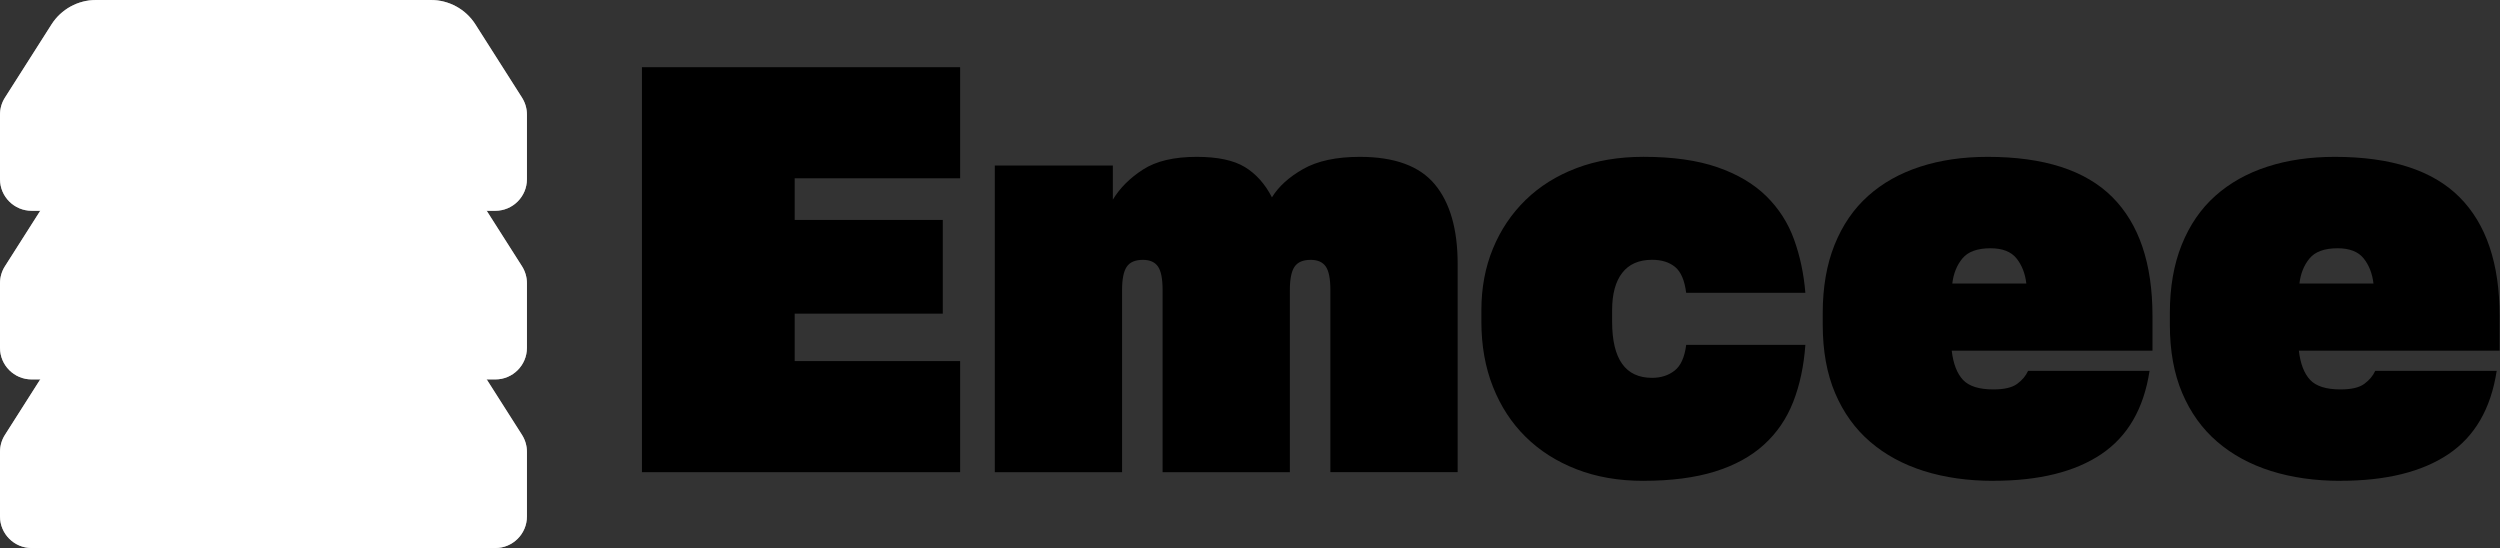
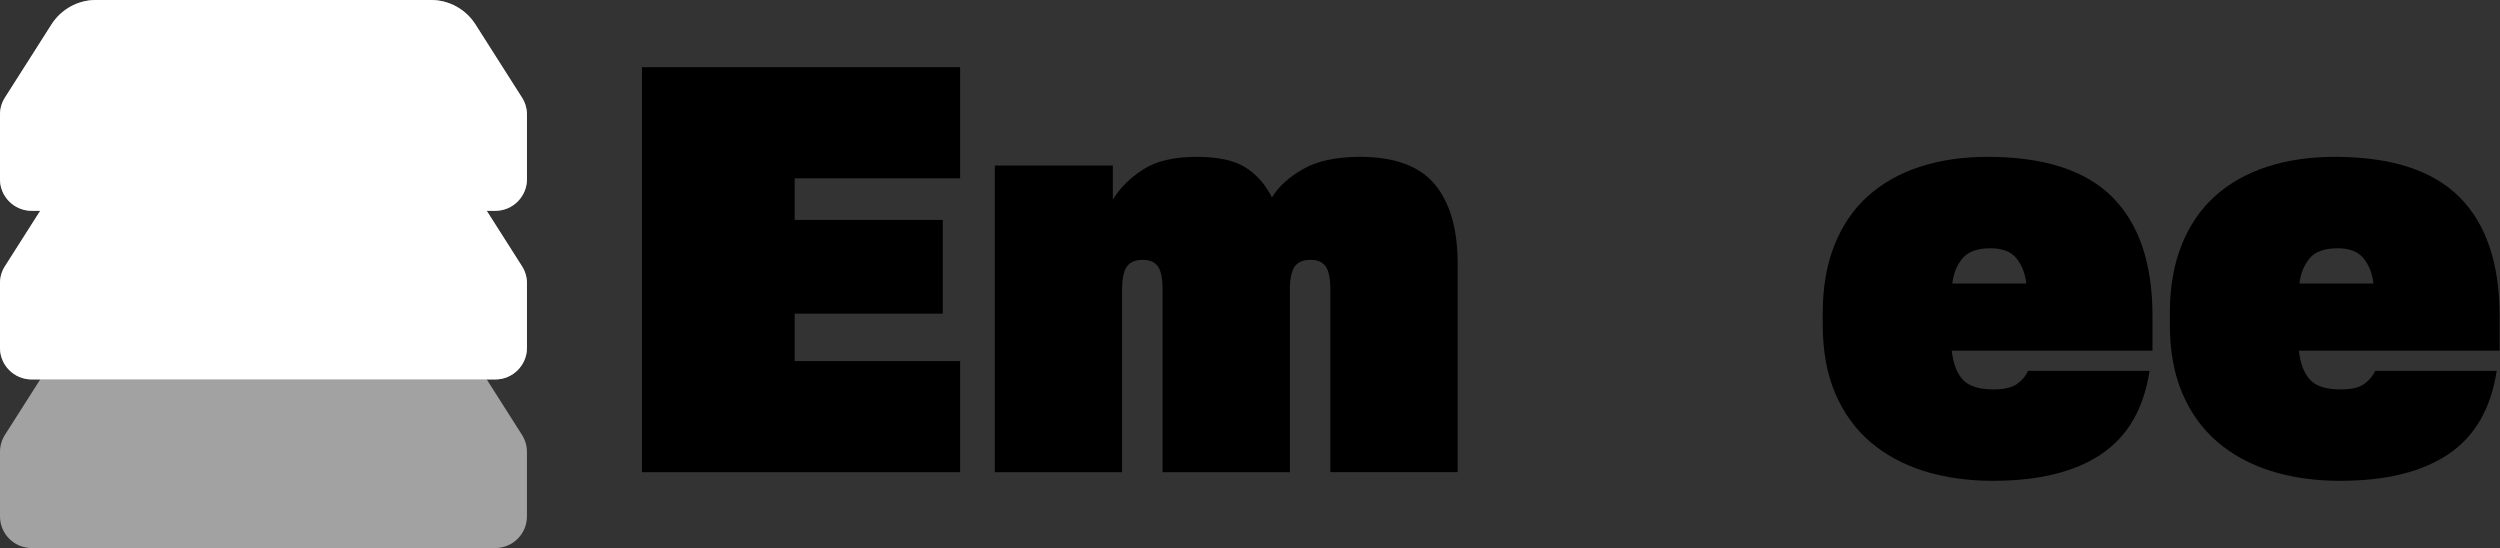
<svg xmlns="http://www.w3.org/2000/svg" width="967" height="212" viewBox="0 0 967 212" fill="none">
  <rect x="0" y="0" width="967" height="212" fill="#333333" stroke="none" />
  <path d="M248.3 25.99H371.38V68.96H307.38V85.07H364.67V121.32H307.38V139.67H371.38V182.64H248.3V25.99Z" fill="black" />
  <path d="M384.8 64.03H430.45V77.23C433.14 72.75 437.01 68.88 442.09 65.59C447.16 62.31 454.1 60.67 462.9 60.67C470.96 60.67 477.14 61.98 481.47 64.59C485.79 67.2 489.3 71.12 491.99 76.34C494.53 72.17 498.55 68.51 504.07 65.37C509.59 62.24 516.9 60.67 526 60.67C539.43 60.67 549.08 64.22 554.98 71.3C560.87 78.39 563.82 88.64 563.82 102.07V182.63H514.59V112.14C514.59 107.81 513.99 104.79 512.8 103.08C511.6 101.37 509.67 100.51 506.98 100.51C503.99 100.51 501.91 101.41 500.71 103.2C499.51 104.99 498.92 107.98 498.92 112.15V182.64H449.69V112.14C449.69 107.81 449.09 104.79 447.9 103.08C446.7 101.37 444.77 100.51 442.08 100.51C439.09 100.51 437.01 101.41 435.81 103.2C434.61 104.99 434.02 107.98 434.02 112.15V182.64H384.79V64.03H384.8Z" fill="black" />
-   <path d="M635.66 185.99C626.11 185.99 617.49 184.5 609.81 181.51C602.12 178.53 595.56 174.35 590.12 168.98C584.67 163.61 580.46 157.16 577.48 149.62C574.49 142.09 573 133.7 573 124.44V119.96C573 111.31 574.49 103.37 577.48 96.13C580.46 88.9 584.68 82.63 590.12 77.33C595.56 72.04 602.13 67.93 609.81 65.02C617.49 62.11 626.11 60.66 635.66 60.66C647 60.66 656.54 62 664.3 64.69C672.06 67.38 678.36 71.11 683.21 75.88C688.06 80.66 691.64 86.25 693.95 92.66C696.26 99.08 697.72 105.94 698.31 113.25H652.21C651.61 108.48 650.2 105.16 647.96 103.29C645.72 101.43 642.74 100.49 639.01 100.49C633.94 100.49 630.09 102.17 627.49 105.53C624.88 108.89 623.57 113.7 623.57 119.96V124.44C623.57 138.91 628.72 146.15 639.01 146.15C642.44 146.15 645.35 145.22 647.74 143.35C650.12 141.49 651.62 138.17 652.22 133.39H698.32C697.72 141.6 696.16 148.94 693.62 155.43C691.08 161.92 687.32 167.44 682.32 171.99C677.32 176.54 670.98 180.01 663.3 182.4C655.61 184.78 646.4 185.98 635.66 185.98V185.99Z" fill="black" />
  <path d="M771.04 185.99C761.19 185.99 752.24 184.72 744.19 182.19C736.13 179.65 729.2 175.89 723.38 170.89C717.56 165.89 713.05 159.63 709.84 152.09C706.63 144.56 705.03 135.72 705.03 125.57V121.09C705.03 111.1 706.56 102.29 709.62 94.68C712.68 87.07 717 80.77 722.6 75.77C728.19 70.77 734.91 67.01 742.74 64.47C750.57 61.93 759.26 60.67 768.81 60.67C790.59 60.67 806.66 65.86 817.03 76.22C827.4 86.59 832.58 101.92 832.58 122.21V135.64H754.93C755.52 140.71 756.98 144.48 759.29 146.94C761.6 149.4 765.52 150.63 771.04 150.63C775.22 150.63 778.27 149.92 780.21 148.5C782.15 147.08 783.57 145.41 784.46 143.46H831.45C829.21 158.08 822.98 168.82 812.76 175.68C802.54 182.54 788.63 185.97 771.03 185.97L771.04 185.99ZM769.92 96.03C764.85 96.03 761.23 97.34 759.07 99.95C756.91 102.56 755.6 105.81 755.15 109.68H783.79C783.34 105.8 782.07 102.56 779.99 99.95C777.9 97.34 774.54 96.03 769.92 96.03Z" fill="black" />
  <path d="M905.31 185.99C895.46 185.99 886.51 184.72 878.46 182.19C870.41 179.66 863.47 175.89 857.65 170.89C851.83 165.89 847.32 159.63 844.11 152.09C840.9 144.56 839.3 135.72 839.3 125.57V121.09C839.3 111.1 840.83 102.29 843.89 94.68C846.95 87.07 851.27 80.77 856.87 75.77C862.46 70.77 869.18 67.01 877.01 64.47C884.84 61.93 893.53 60.67 903.08 60.67C924.86 60.67 940.93 65.86 951.3 76.22C961.67 86.59 966.85 101.92 966.85 122.21V135.64H889.2C889.79 140.71 891.25 144.48 893.56 146.94C895.87 149.4 899.79 150.63 905.31 150.63C909.49 150.63 912.54 149.92 914.48 148.5C916.42 147.08 917.84 145.41 918.73 143.46H965.72C963.48 158.08 957.25 168.82 947.03 175.68C936.81 182.54 922.9 185.97 905.3 185.97L905.31 185.99ZM904.19 96.03C899.12 96.03 895.5 97.34 893.34 99.95C891.18 102.56 889.87 105.81 889.42 109.68H918.06C917.61 105.8 916.34 102.56 914.26 99.95C912.17 97.34 908.81 96.03 904.19 96.03Z" fill="black" />
  <g style="mix-blend-mode:multiply">
    <path d="M183.89 9.44C180.15 3.56 173.66 0 166.69 0H37.13C30.16 0 23.68 3.56 19.93 9.44L1.91 37.76C0.66 39.72 0 42 0 44.33V69.3C0 76.05 5.48 81.53 12.23 81.53H191.59C198.34 81.53 203.82 76.05 203.82 69.3V44.33C203.82 42 203.16 39.73 201.91 37.76L183.89 9.44Z" fill="#A2A2A2" />
  </g>
  <g style="mix-blend-mode:multiply">
    <path d="M183.89 74.671C180.15 68.79 173.66 65.231 166.69 65.231H37.13C30.16 65.231 23.68 68.79 19.93 74.671L1.91 102.99C0.66 104.95 0 107.23 0 109.56V134.53C0 141.28 5.48 146.76 12.23 146.76H191.59C198.34 146.76 203.82 141.28 203.82 134.53V109.56C203.82 107.23 203.16 104.96 201.91 102.99L183.89 74.671Z" fill="#A2A2A2" />
  </g>
  <g style="mix-blend-mode:multiply">
-     <path d="M183.89 139.889C180.15 134.009 173.66 130.449 166.69 130.449H37.13C30.16 130.449 23.68 134.009 19.93 139.889L1.91 168.209C0.66 170.169 0 172.449 0 174.779V199.749C0 206.499 5.48 211.979 12.23 211.979H191.59C198.34 211.979 203.82 206.509 203.82 199.749V174.779C203.82 172.449 203.16 170.179 201.91 168.209L183.89 139.889Z" fill="#A2A2A2" />
+     <path d="M183.89 139.889C180.15 134.009 173.66 130.449 166.69 130.449H37.13C30.16 130.449 23.68 134.009 19.93 139.889L1.91 168.209C0.66 170.169 0 172.449 0 174.779V199.749C0 206.499 5.48 211.979 12.23 211.979H191.59C198.34 211.979 203.82 206.509 203.82 199.749V174.779C203.82 172.449 203.16 170.179 201.91 168.209L183.89 139.889" fill="#A2A2A2" />
  </g>
  <g style="mix-blend-mode:multiply">
    <path d="M183.89 9.44C180.15 3.56 173.66 0 166.69 0H37.13C30.16 0 23.68 3.56 19.93 9.44L1.91 37.76C0.66 39.72 0 42 0 44.33V69.3C0 76.05 5.48 81.53 12.23 81.53H191.59C198.34 81.53 203.82 76.05 203.82 69.3V44.33C203.82 42 203.16 39.73 201.91 37.76L183.89 9.44Z" fill="white" />
  </g>
  <g style="mix-blend-mode:multiply">
    <path d="M183.89 74.671C180.15 68.79 173.66 65.231 166.69 65.231H37.13C30.16 65.231 23.68 68.79 19.93 74.671L1.91 102.99C0.66 104.95 0 107.23 0 109.56V134.53C0 141.28 5.48 146.76 12.23 146.76H191.59C198.34 146.76 203.82 141.28 203.82 134.53V109.56C203.82 107.23 203.16 104.96 201.91 102.99L183.89 74.671Z" fill="white" />
  </g>
  <g style="mix-blend-mode:multiply">
-     <path d="M183.89 139.889C180.15 134.009 173.66 130.449 166.69 130.449H37.13C30.16 130.449 23.68 134.009 19.93 139.889L1.91 168.209C0.66 170.169 0 172.449 0 174.779V199.749C0 206.499 5.48 211.979 12.23 211.979H191.59C198.34 211.979 203.82 206.509 203.82 199.749V174.779C203.82 172.449 203.16 170.179 201.91 168.209L183.89 139.889Z" fill="white" />
-   </g>
+     </g>
</svg>